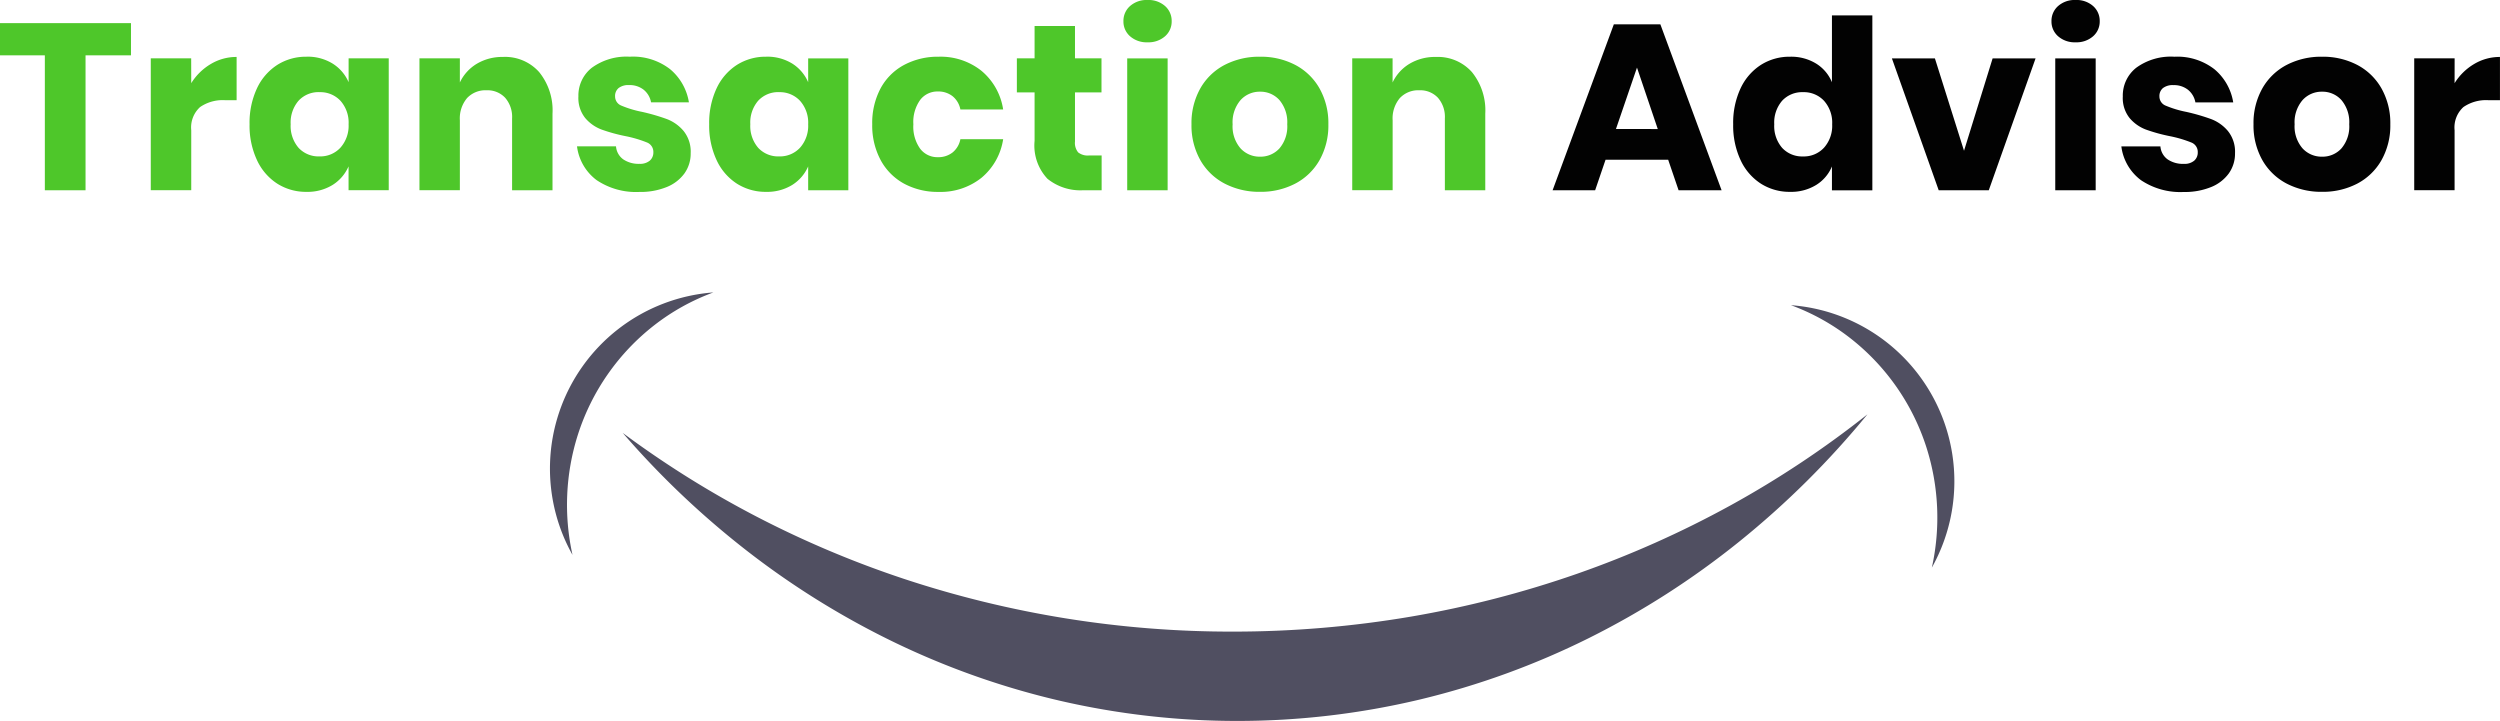
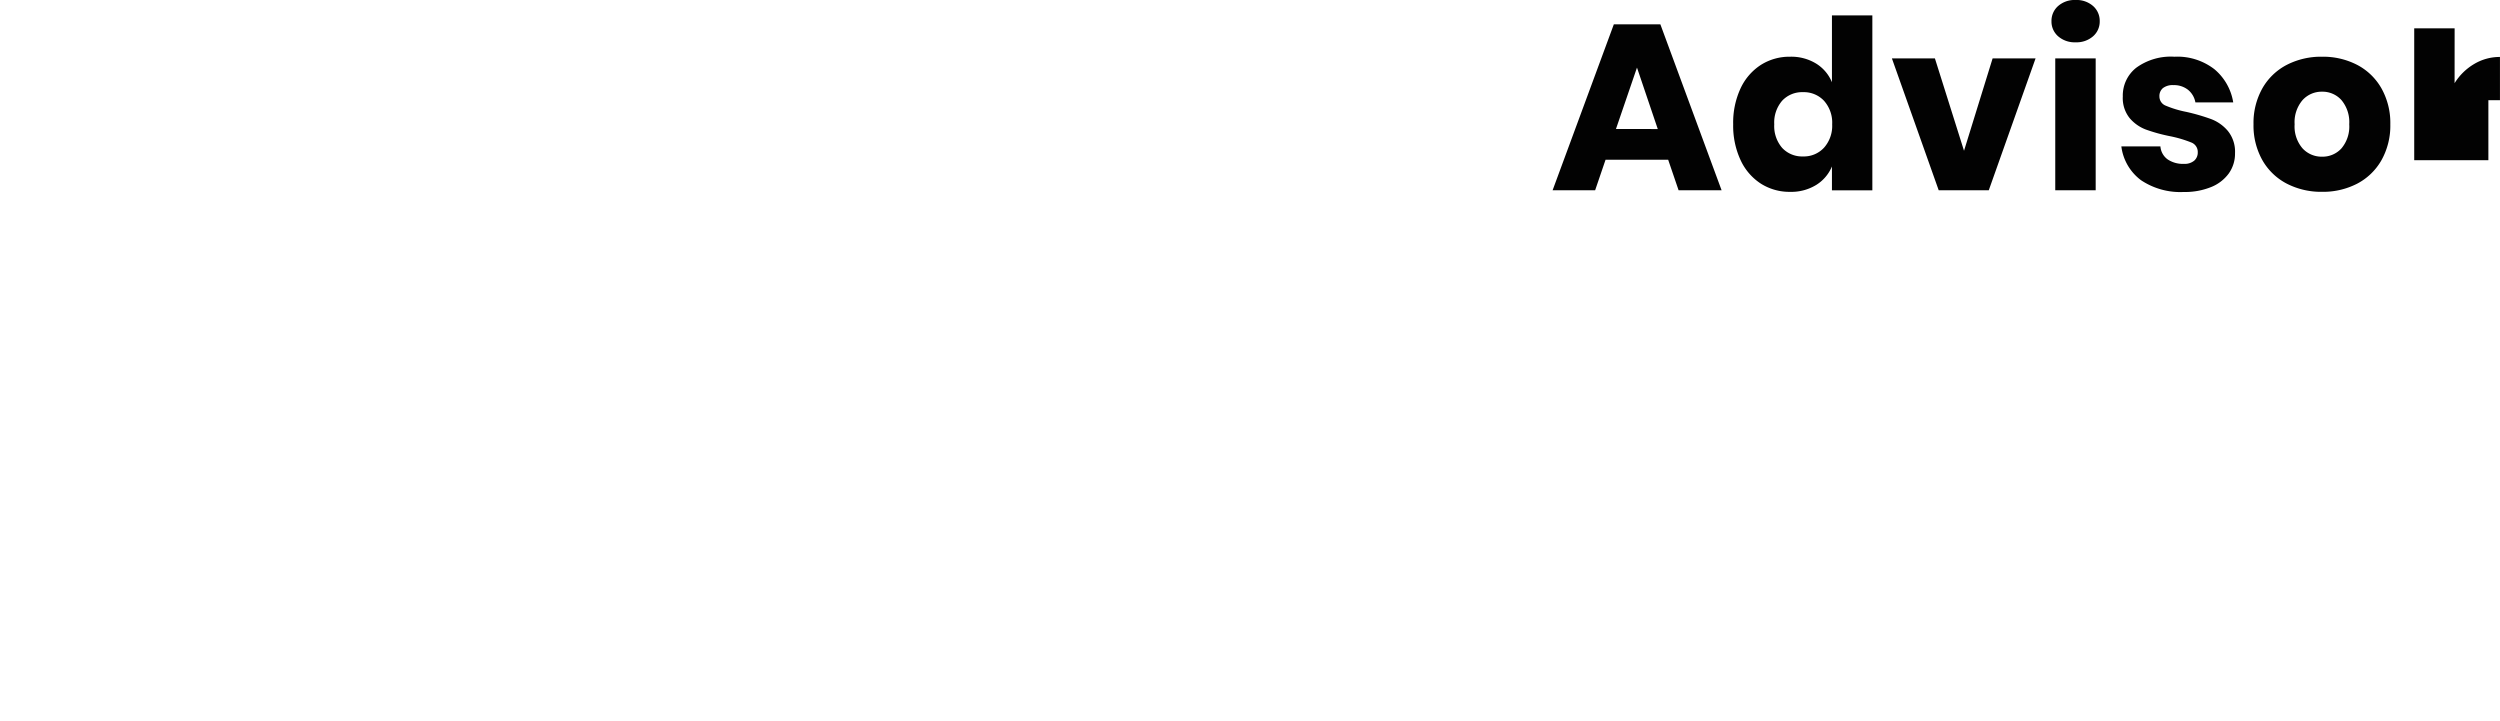
<svg xmlns="http://www.w3.org/2000/svg" width="188.649" height="54.404" viewBox="0 0 188.649 54.404">
  <g id="ic_logo" transform="translate(-1038.551 -100.447)">
    <g id="Group_6555" data-name="Group 6555" transform="translate(1038.551 100.447)">
-       <path id="Path_6385" data-name="Path 6385" d="M10.3-24.012v2.425H6.871v10.182H3.8V-21.587H.416v-2.425Zm4.547,4.529a4.327,4.327,0,0,1,1.471-1.444,3.756,3.756,0,0,1,1.953-.535V-18.2h-.874a3.014,3.014,0,0,0-1.881.517,2.077,2.077,0,0,0-.669,1.748v4.529H11.793v-9.95h3.049Zm8.7-2a3.6,3.6,0,0,1,1.962.517,3.109,3.109,0,0,1,1.213,1.409v-1.8H29.75v9.95H26.718v-1.8A3.109,3.109,0,0,1,25.506-11.8a3.6,3.6,0,0,1-1.962.517,4.03,4.03,0,0,1-2.2-.615,4.209,4.209,0,0,1-1.534-1.774,6.149,6.149,0,0,1-.562-2.71,6.135,6.135,0,0,1,.562-2.719,4.219,4.219,0,0,1,1.534-1.765A4.03,4.03,0,0,1,23.544-21.48Zm.981,2.675a2.054,2.054,0,0,0-1.578.642,2.517,2.517,0,0,0-.6,1.783,2.517,2.517,0,0,0,.6,1.783,2.054,2.054,0,0,0,1.578.642,2.062,2.062,0,0,0,1.578-.66,2.485,2.485,0,0,0,.615-1.765,2.478,2.478,0,0,0-.615-1.774A2.075,2.075,0,0,0,24.525-18.805Zm13.856-2.657A3.444,3.444,0,0,1,41.1-20.321a4.578,4.578,0,0,1,1.008,3.138v5.778H39.058v-5.421a2.193,2.193,0,0,0-.526-1.56,1.827,1.827,0,0,0-1.4-.562,1.906,1.906,0,0,0-1.471.588,2.38,2.38,0,0,0-.544,1.676v5.278H32.068v-9.95h3.049v1.819a3.282,3.282,0,0,1,1.275-1.409A3.74,3.74,0,0,1,38.381-21.462Zm9.576-.018a4.565,4.565,0,0,1,3.023.945,4.106,4.106,0,0,1,1.418,2.5H49.544a1.58,1.58,0,0,0-.562-.954,1.706,1.706,0,0,0-1.1-.348,1.2,1.2,0,0,0-.785.223.778.778,0,0,0-.267.633.743.743,0,0,0,.49.7,7.82,7.82,0,0,0,1.542.464,15.317,15.317,0,0,1,1.872.544,3.089,3.089,0,0,1,1.266.9,2.488,2.488,0,0,1,.535,1.676,2.571,2.571,0,0,1-.464,1.516,3.053,3.053,0,0,1-1.337,1.034,5.226,5.226,0,0,1-2.069.374,5.327,5.327,0,0,1-3.228-.892,3.762,3.762,0,0,1-1.48-2.55H46.9a1.324,1.324,0,0,0,.544.981,2.048,2.048,0,0,0,1.222.339,1.137,1.137,0,0,0,.785-.241.811.811,0,0,0,.267-.633.761.761,0,0,0-.49-.74,9.016,9.016,0,0,0-1.6-.473,12.762,12.762,0,0,1-1.819-.5,3,3,0,0,1-1.23-.865,2.409,2.409,0,0,1-.517-1.632,2.663,2.663,0,0,1,1.016-2.167A4.429,4.429,0,0,1,47.957-21.48Zm10.271,0a3.6,3.6,0,0,1,1.962.517A3.109,3.109,0,0,1,61.4-19.554v-1.8h3.031v9.95H61.4v-1.8A3.109,3.109,0,0,1,60.189-11.8a3.6,3.6,0,0,1-1.962.517,4.03,4.03,0,0,1-2.2-.615,4.209,4.209,0,0,1-1.534-1.774,6.149,6.149,0,0,1-.562-2.71,6.135,6.135,0,0,1,.562-2.719,4.219,4.219,0,0,1,1.534-1.765A4.03,4.03,0,0,1,58.228-21.48Zm.981,2.675a2.054,2.054,0,0,0-1.578.642,2.517,2.517,0,0,0-.6,1.783,2.517,2.517,0,0,0,.6,1.783,2.054,2.054,0,0,0,1.578.642,2.062,2.062,0,0,0,1.578-.66A2.485,2.485,0,0,0,61.4-16.38a2.478,2.478,0,0,0-.615-1.774A2.075,2.075,0,0,0,59.209-18.805ZM71.245-21.48a4.942,4.942,0,0,1,3.228,1.061A4.7,4.7,0,0,1,76.113-17.5H72.886a1.7,1.7,0,0,0-.588-1,1.742,1.742,0,0,0-1.123-.357,1.63,1.63,0,0,0-1.32.633,2.858,2.858,0,0,0-.517,1.846,2.857,2.857,0,0,0,.517,1.846,1.63,1.63,0,0,0,1.32.633,1.742,1.742,0,0,0,1.123-.357,1.7,1.7,0,0,0,.588-1h3.228a4.7,4.7,0,0,1-1.641,2.916,4.942,4.942,0,0,1-3.228,1.061,5.348,5.348,0,0,1-2.595-.615,4.4,4.4,0,0,1-1.774-1.774,5.505,5.505,0,0,1-.642-2.71,5.555,5.555,0,0,1,.633-2.719,4.338,4.338,0,0,1,1.774-1.765A5.4,5.4,0,0,1,71.245-21.48Zm12.3,7.454v2.621H82.176a3.951,3.951,0,0,1-2.719-.865,3.666,3.666,0,0,1-.972-2.862v-3.656H77.148v-2.568h1.337V-23.8h3.049v2.443h2v2.568h-2v3.709a1.118,1.118,0,0,0,.241.82,1.151,1.151,0,0,0,.811.232ZM85.19-24.155a1.488,1.488,0,0,1,.5-1.15,1.884,1.884,0,0,1,1.32-.455,1.884,1.884,0,0,1,1.32.455,1.488,1.488,0,0,1,.5,1.15,1.469,1.469,0,0,1-.5,1.132,1.884,1.884,0,0,1-1.32.455,1.884,1.884,0,0,1-1.32-.455A1.469,1.469,0,0,1,85.19-24.155Zm3.335,2.8v9.95H85.475v-9.95ZM95.5-21.48a5.6,5.6,0,0,1,2.648.615,4.51,4.51,0,0,1,1.837,1.774,5.328,5.328,0,0,1,.669,2.71,5.328,5.328,0,0,1-.669,2.71A4.51,4.51,0,0,1,98.145-11.9a5.6,5.6,0,0,1-2.648.615A5.649,5.649,0,0,1,92.84-11.9a4.5,4.5,0,0,1-1.846-1.774,5.328,5.328,0,0,1-.669-2.71,5.328,5.328,0,0,1,.669-2.71,4.5,4.5,0,0,1,1.846-1.774A5.649,5.649,0,0,1,95.5-21.48Zm0,2.639a1.943,1.943,0,0,0-1.471.633,2.564,2.564,0,0,0-.6,1.828,2.531,2.531,0,0,0,.6,1.819,1.956,1.956,0,0,0,1.471.624,1.928,1.928,0,0,0,1.462-.624,2.556,2.556,0,0,0,.588-1.819,2.589,2.589,0,0,0-.588-1.828A1.915,1.915,0,0,0,95.5-18.841Zm13.267-2.621a3.444,3.444,0,0,1,2.719,1.141,4.578,4.578,0,0,1,1.008,3.138v5.778h-3.049v-5.421a2.193,2.193,0,0,0-.526-1.56,1.827,1.827,0,0,0-1.4-.562,1.906,1.906,0,0,0-1.471.588,2.38,2.38,0,0,0-.544,1.676v5.278h-3.049v-9.95H105.5v1.819a3.282,3.282,0,0,1,1.275-1.409A3.74,3.74,0,0,1,108.764-21.462Z" transform="translate(-0.416 25.76)" fill="#4ec72a" />
-       <path id="Path_6386" data-name="Path 6386" d="M8.976-13.705H4.25l-.785,2.3H.256L4.875-23.923H8.387l4.619,12.518H9.761Zm-.785-2.318L6.622-20.66,5.035-16.024Zm9.986-5.457a3.6,3.6,0,0,1,1.962.517,3,3,0,0,1,1.195,1.409V-24.6h3.049v13.2H21.334v-1.8A3,3,0,0,1,20.139-11.8a3.6,3.6,0,0,1-1.962.517,4.03,4.03,0,0,1-2.2-.615,4.209,4.209,0,0,1-1.534-1.774,6.149,6.149,0,0,1-.562-2.71,6.135,6.135,0,0,1,.562-2.719,4.219,4.219,0,0,1,1.534-1.765A4.03,4.03,0,0,1,18.177-21.48Zm.981,2.675a2.054,2.054,0,0,0-1.578.642,2.517,2.517,0,0,0-.6,1.783,2.517,2.517,0,0,0,.6,1.783,2.054,2.054,0,0,0,1.578.642,2.062,2.062,0,0,0,1.578-.66,2.485,2.485,0,0,0,.615-1.765,2.478,2.478,0,0,0-.615-1.774A2.075,2.075,0,0,0,19.158-18.805ZM31.3-14.383l2.158-6.972H36.7l-3.531,9.95h-3.78l-3.531-9.95h3.245Zm6.6-9.772a1.488,1.488,0,0,1,.5-1.15,1.884,1.884,0,0,1,1.32-.455,1.884,1.884,0,0,1,1.32.455,1.488,1.488,0,0,1,.5,1.15,1.469,1.469,0,0,1-.5,1.132,1.884,1.884,0,0,1-1.32.455,1.884,1.884,0,0,1-1.32-.455A1.469,1.469,0,0,1,37.9-24.155Zm3.335,2.8v9.95H38.185v-9.95Zm5.938-.125a4.565,4.565,0,0,1,3.023.945,4.106,4.106,0,0,1,1.418,2.5H48.759a1.58,1.58,0,0,0-.562-.954,1.706,1.706,0,0,0-1.1-.348,1.2,1.2,0,0,0-.785.223.778.778,0,0,0-.267.633.743.743,0,0,0,.49.7,7.82,7.82,0,0,0,1.542.464,15.317,15.317,0,0,1,1.872.544,3.089,3.089,0,0,1,1.266.9,2.489,2.489,0,0,1,.535,1.676,2.571,2.571,0,0,1-.464,1.516,3.053,3.053,0,0,1-1.337,1.034,5.226,5.226,0,0,1-2.069.374,5.327,5.327,0,0,1-3.228-.892,3.762,3.762,0,0,1-1.48-2.55H46.12a1.324,1.324,0,0,0,.544.981,2.048,2.048,0,0,0,1.222.339,1.137,1.137,0,0,0,.785-.241.811.811,0,0,0,.267-.633.761.761,0,0,0-.49-.74,9.016,9.016,0,0,0-1.6-.473,12.761,12.761,0,0,1-1.819-.5,3,3,0,0,1-1.23-.865,2.409,2.409,0,0,1-.517-1.632A2.663,2.663,0,0,1,44.3-20.651,4.429,4.429,0,0,1,47.172-21.48Zm11.145,0a5.6,5.6,0,0,1,2.648.615A4.51,4.51,0,0,1,62.8-19.091a5.328,5.328,0,0,1,.669,2.71,5.328,5.328,0,0,1-.669,2.71A4.51,4.51,0,0,1,60.966-11.9a5.6,5.6,0,0,1-2.648.615A5.649,5.649,0,0,1,55.66-11.9a4.5,4.5,0,0,1-1.846-1.774,5.328,5.328,0,0,1-.669-2.71,5.328,5.328,0,0,1,.669-2.71,4.5,4.5,0,0,1,1.846-1.774A5.649,5.649,0,0,1,58.317-21.48Zm0,2.639a1.943,1.943,0,0,0-1.471.633,2.564,2.564,0,0,0-.6,1.828,2.531,2.531,0,0,0,.6,1.819,1.956,1.956,0,0,0,1.471.624,1.928,1.928,0,0,0,1.462-.624,2.556,2.556,0,0,0,.588-1.819,2.589,2.589,0,0,0-.588-1.828A1.915,1.915,0,0,0,58.317-18.841Zm10-.642a4.327,4.327,0,0,1,1.471-1.444,3.756,3.756,0,0,1,1.953-.535V-18.2h-.874a3.014,3.014,0,0,0-1.881.517,2.077,2.077,0,0,0-.669,1.748v4.529H65.272v-9.95h3.049Z" transform="translate(116.904 25.76)" fill="#020202" />
+       <path id="Path_6386" data-name="Path 6386" d="M8.976-13.705H4.25l-.785,2.3H.256L4.875-23.923H8.387l4.619,12.518H9.761Zm-.785-2.318L6.622-20.66,5.035-16.024Zm9.986-5.457a3.6,3.6,0,0,1,1.962.517,3,3,0,0,1,1.195,1.409V-24.6h3.049v13.2H21.334v-1.8A3,3,0,0,1,20.139-11.8a3.6,3.6,0,0,1-1.962.517,4.03,4.03,0,0,1-2.2-.615,4.209,4.209,0,0,1-1.534-1.774,6.149,6.149,0,0,1-.562-2.71,6.135,6.135,0,0,1,.562-2.719,4.219,4.219,0,0,1,1.534-1.765A4.03,4.03,0,0,1,18.177-21.48Zm.981,2.675a2.054,2.054,0,0,0-1.578.642,2.517,2.517,0,0,0-.6,1.783,2.517,2.517,0,0,0,.6,1.783,2.054,2.054,0,0,0,1.578.642,2.062,2.062,0,0,0,1.578-.66,2.485,2.485,0,0,0,.615-1.765,2.478,2.478,0,0,0-.615-1.774A2.075,2.075,0,0,0,19.158-18.805ZM31.3-14.383l2.158-6.972H36.7l-3.531,9.95h-3.78l-3.531-9.95h3.245Zm6.6-9.772a1.488,1.488,0,0,1,.5-1.15,1.884,1.884,0,0,1,1.32-.455,1.884,1.884,0,0,1,1.32.455,1.488,1.488,0,0,1,.5,1.15,1.469,1.469,0,0,1-.5,1.132,1.884,1.884,0,0,1-1.32.455,1.884,1.884,0,0,1-1.32-.455A1.469,1.469,0,0,1,37.9-24.155Zm3.335,2.8v9.95H38.185v-9.95Zm5.938-.125a4.565,4.565,0,0,1,3.023.945,4.106,4.106,0,0,1,1.418,2.5H48.759a1.58,1.58,0,0,0-.562-.954,1.706,1.706,0,0,0-1.1-.348,1.2,1.2,0,0,0-.785.223.778.778,0,0,0-.267.633.743.743,0,0,0,.49.7,7.82,7.82,0,0,0,1.542.464,15.317,15.317,0,0,1,1.872.544,3.089,3.089,0,0,1,1.266.9,2.489,2.489,0,0,1,.535,1.676,2.571,2.571,0,0,1-.464,1.516,3.053,3.053,0,0,1-1.337,1.034,5.226,5.226,0,0,1-2.069.374,5.327,5.327,0,0,1-3.228-.892,3.762,3.762,0,0,1-1.48-2.55H46.12a1.324,1.324,0,0,0,.544.981,2.048,2.048,0,0,0,1.222.339,1.137,1.137,0,0,0,.785-.241.811.811,0,0,0,.267-.633.761.761,0,0,0-.49-.74,9.016,9.016,0,0,0-1.6-.473,12.761,12.761,0,0,1-1.819-.5,3,3,0,0,1-1.23-.865,2.409,2.409,0,0,1-.517-1.632A2.663,2.663,0,0,1,44.3-20.651,4.429,4.429,0,0,1,47.172-21.48Zm11.145,0a5.6,5.6,0,0,1,2.648.615A4.51,4.51,0,0,1,62.8-19.091a5.328,5.328,0,0,1,.669,2.71,5.328,5.328,0,0,1-.669,2.71A4.51,4.51,0,0,1,60.966-11.9a5.6,5.6,0,0,1-2.648.615A5.649,5.649,0,0,1,55.66-11.9a4.5,4.5,0,0,1-1.846-1.774,5.328,5.328,0,0,1-.669-2.71,5.328,5.328,0,0,1,.669-2.71,4.5,4.5,0,0,1,1.846-1.774A5.649,5.649,0,0,1,58.317-21.48Zm0,2.639a1.943,1.943,0,0,0-1.471.633,2.564,2.564,0,0,0-.6,1.828,2.531,2.531,0,0,0,.6,1.819,1.956,1.956,0,0,0,1.471.624,1.928,1.928,0,0,0,1.462-.624,2.556,2.556,0,0,0,.588-1.819,2.589,2.589,0,0,0-.588-1.828A1.915,1.915,0,0,0,58.317-18.841Zm10-.642a4.327,4.327,0,0,1,1.471-1.444,3.756,3.756,0,0,1,1.953-.535V-18.2h-.874v4.529H65.272v-9.95h3.049Z" transform="translate(116.904 25.76)" fill="#020202" />
    </g>
-     <path id="Union_7" data-name="Union 7" d="M38.517,30.822a59.907,59.907,0,0,1-12.37-4.338,62.445,62.445,0,0,1-11.109-6.846A65.659,65.659,0,0,1,5.483,10.6a74.636,74.636,0,0,0,10.068,6.3,76.409,76.409,0,0,0,11.155,4.715,78.645,78.645,0,0,0,24.83,3.98,80.024,80.024,0,0,0,13.4-1.127A77.846,77.846,0,0,0,77.5,21.23a76.2,76.2,0,0,0,11.57-5.156A74.254,74.254,0,0,0,99.41,9.2a66.058,66.058,0,0,1-9.67,9.6,62.713,62.713,0,0,1-11.364,7.29,59.994,59.994,0,0,1-12.735,4.628,59.352,59.352,0,0,1-13.784,1.618A59.4,59.4,0,0,1,38.509,30.82Zm65.752-10.054a17.453,17.453,0,0,0-.406-9.068,17.049,17.049,0,0,0-5.783-8.275A16.548,16.548,0,0,0,93.636.963a13.327,13.327,0,0,1,10.632,19.805ZM.439,16.714A13.331,13.331,0,0,1,12.326,0,16.542,16.542,0,0,0,7.882,2.462,17.049,17.049,0,0,0,2.1,10.736a17.453,17.453,0,0,0-.406,9.069h0A13.257,13.257,0,0,1,.439,16.714Z" transform="translate(1080.058 122.513)" fill="#504f61" />
  </g>
</svg>